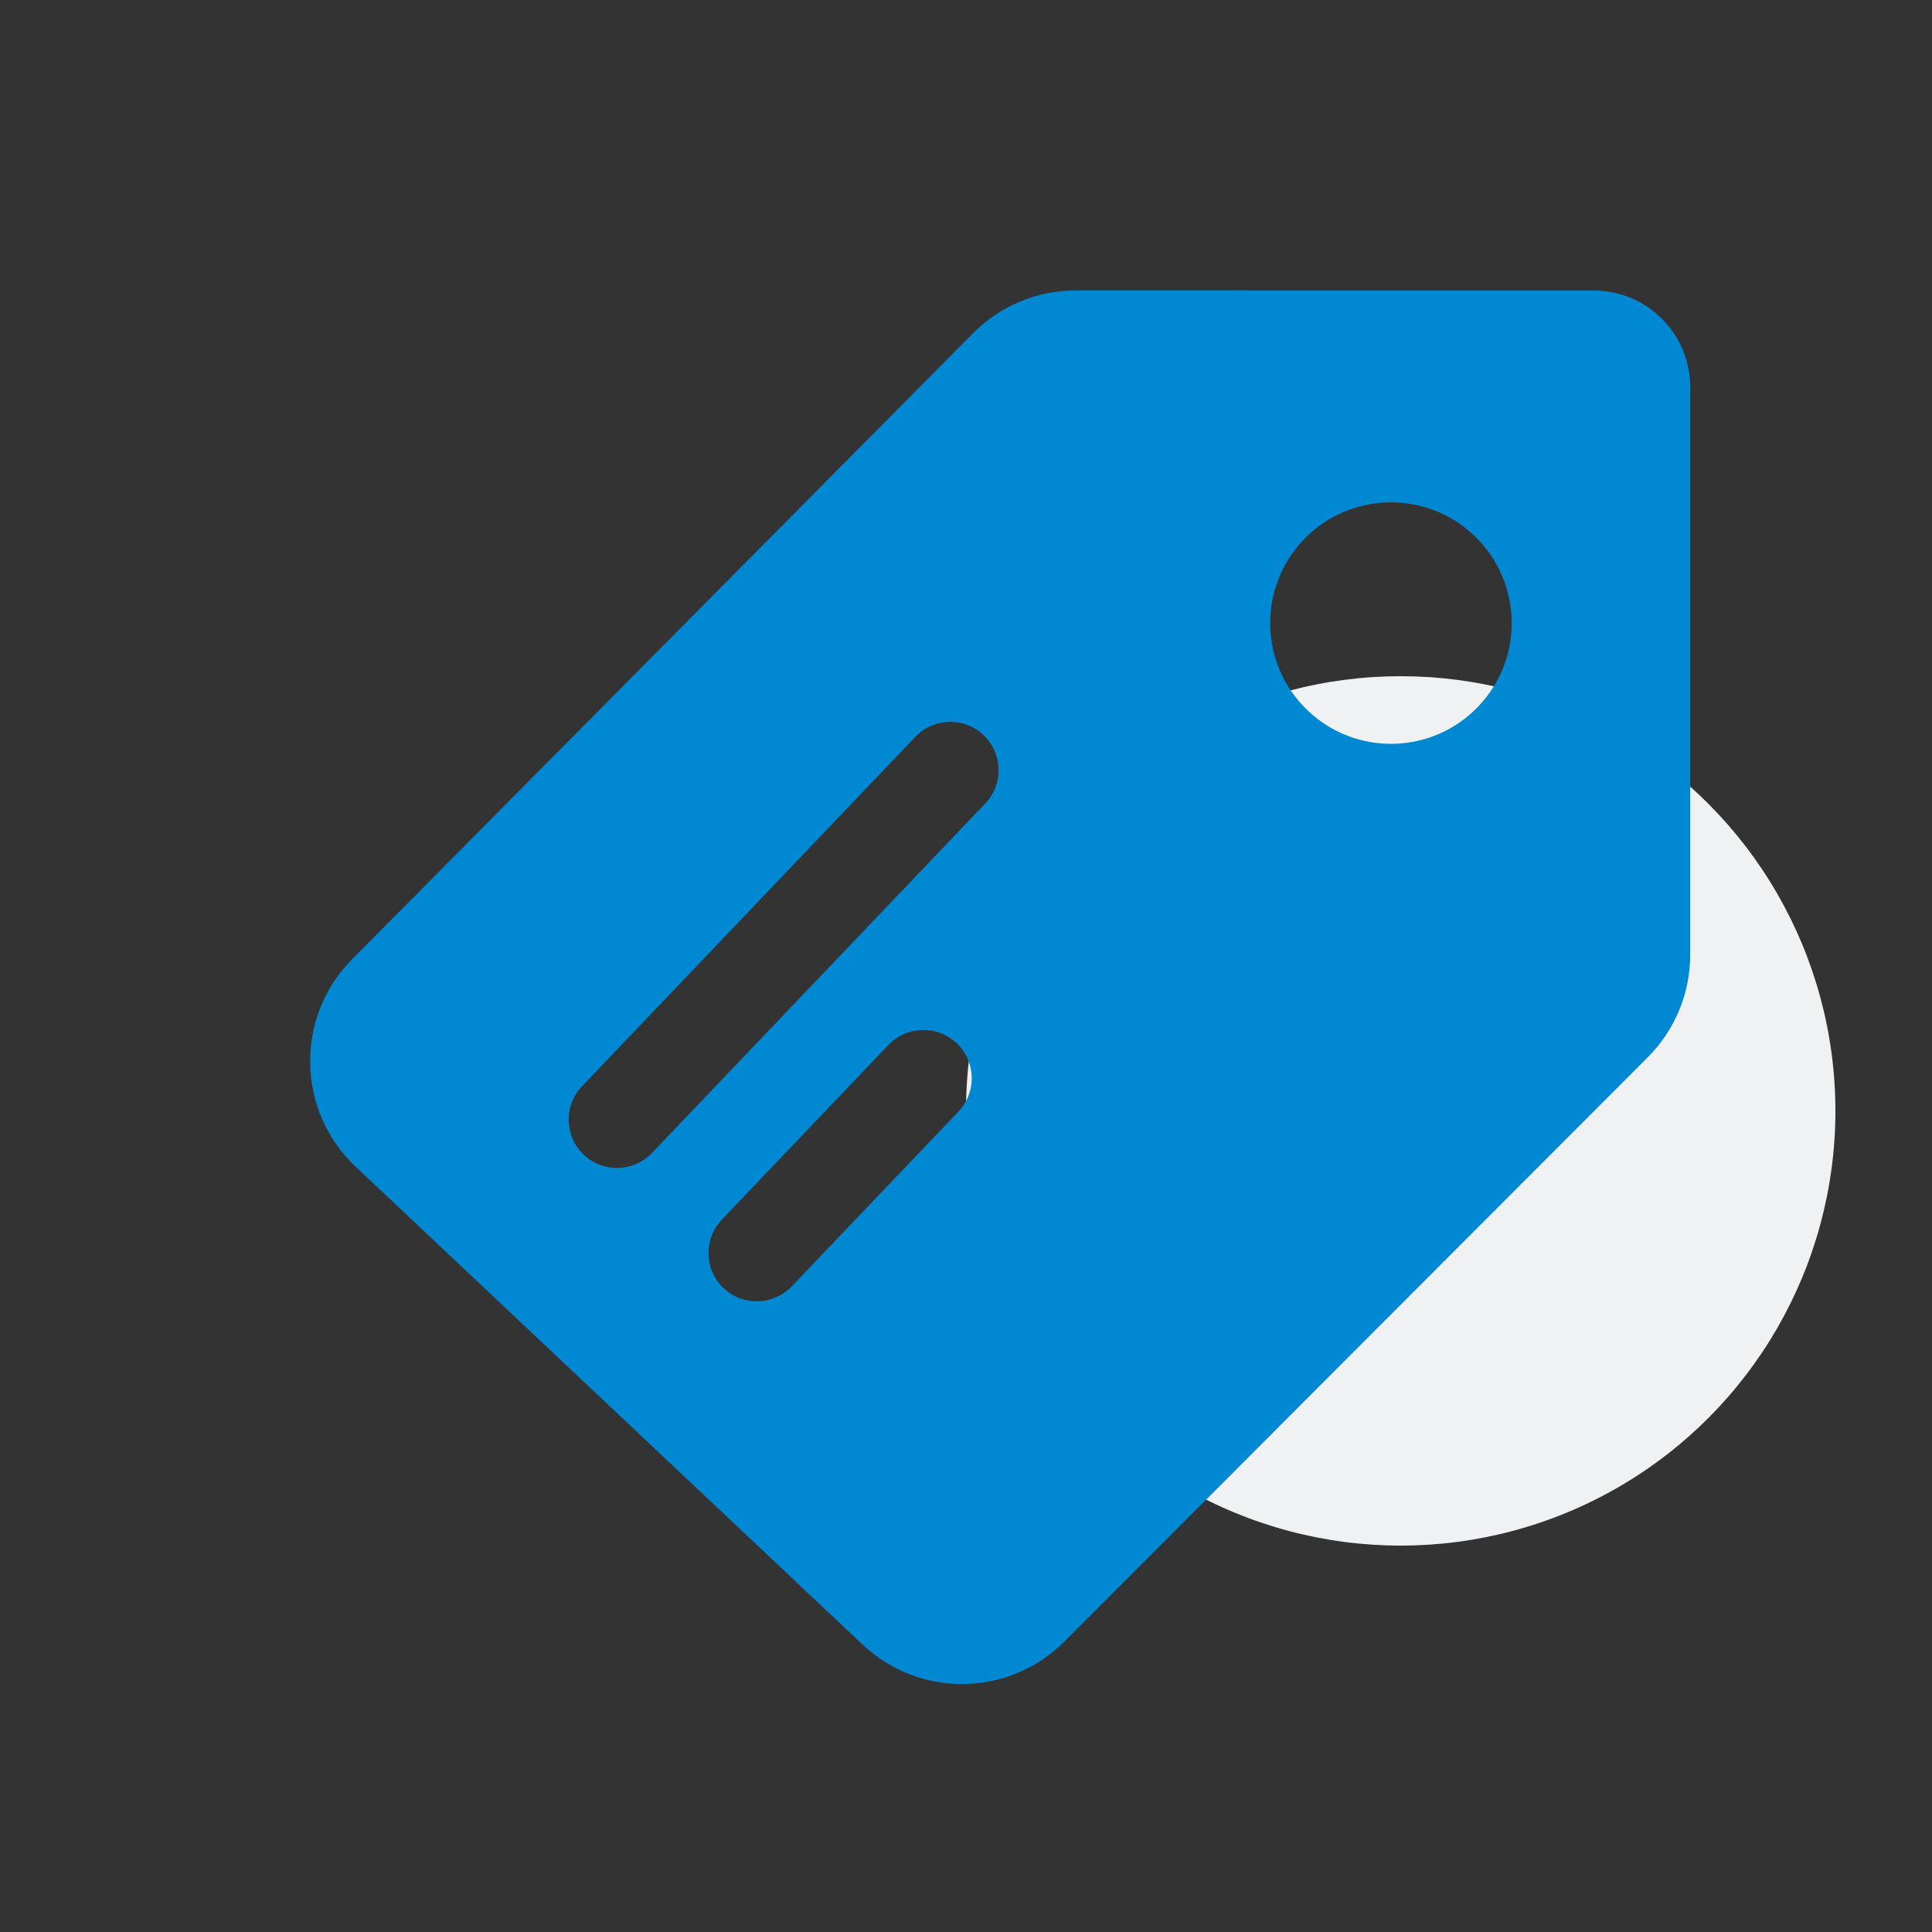
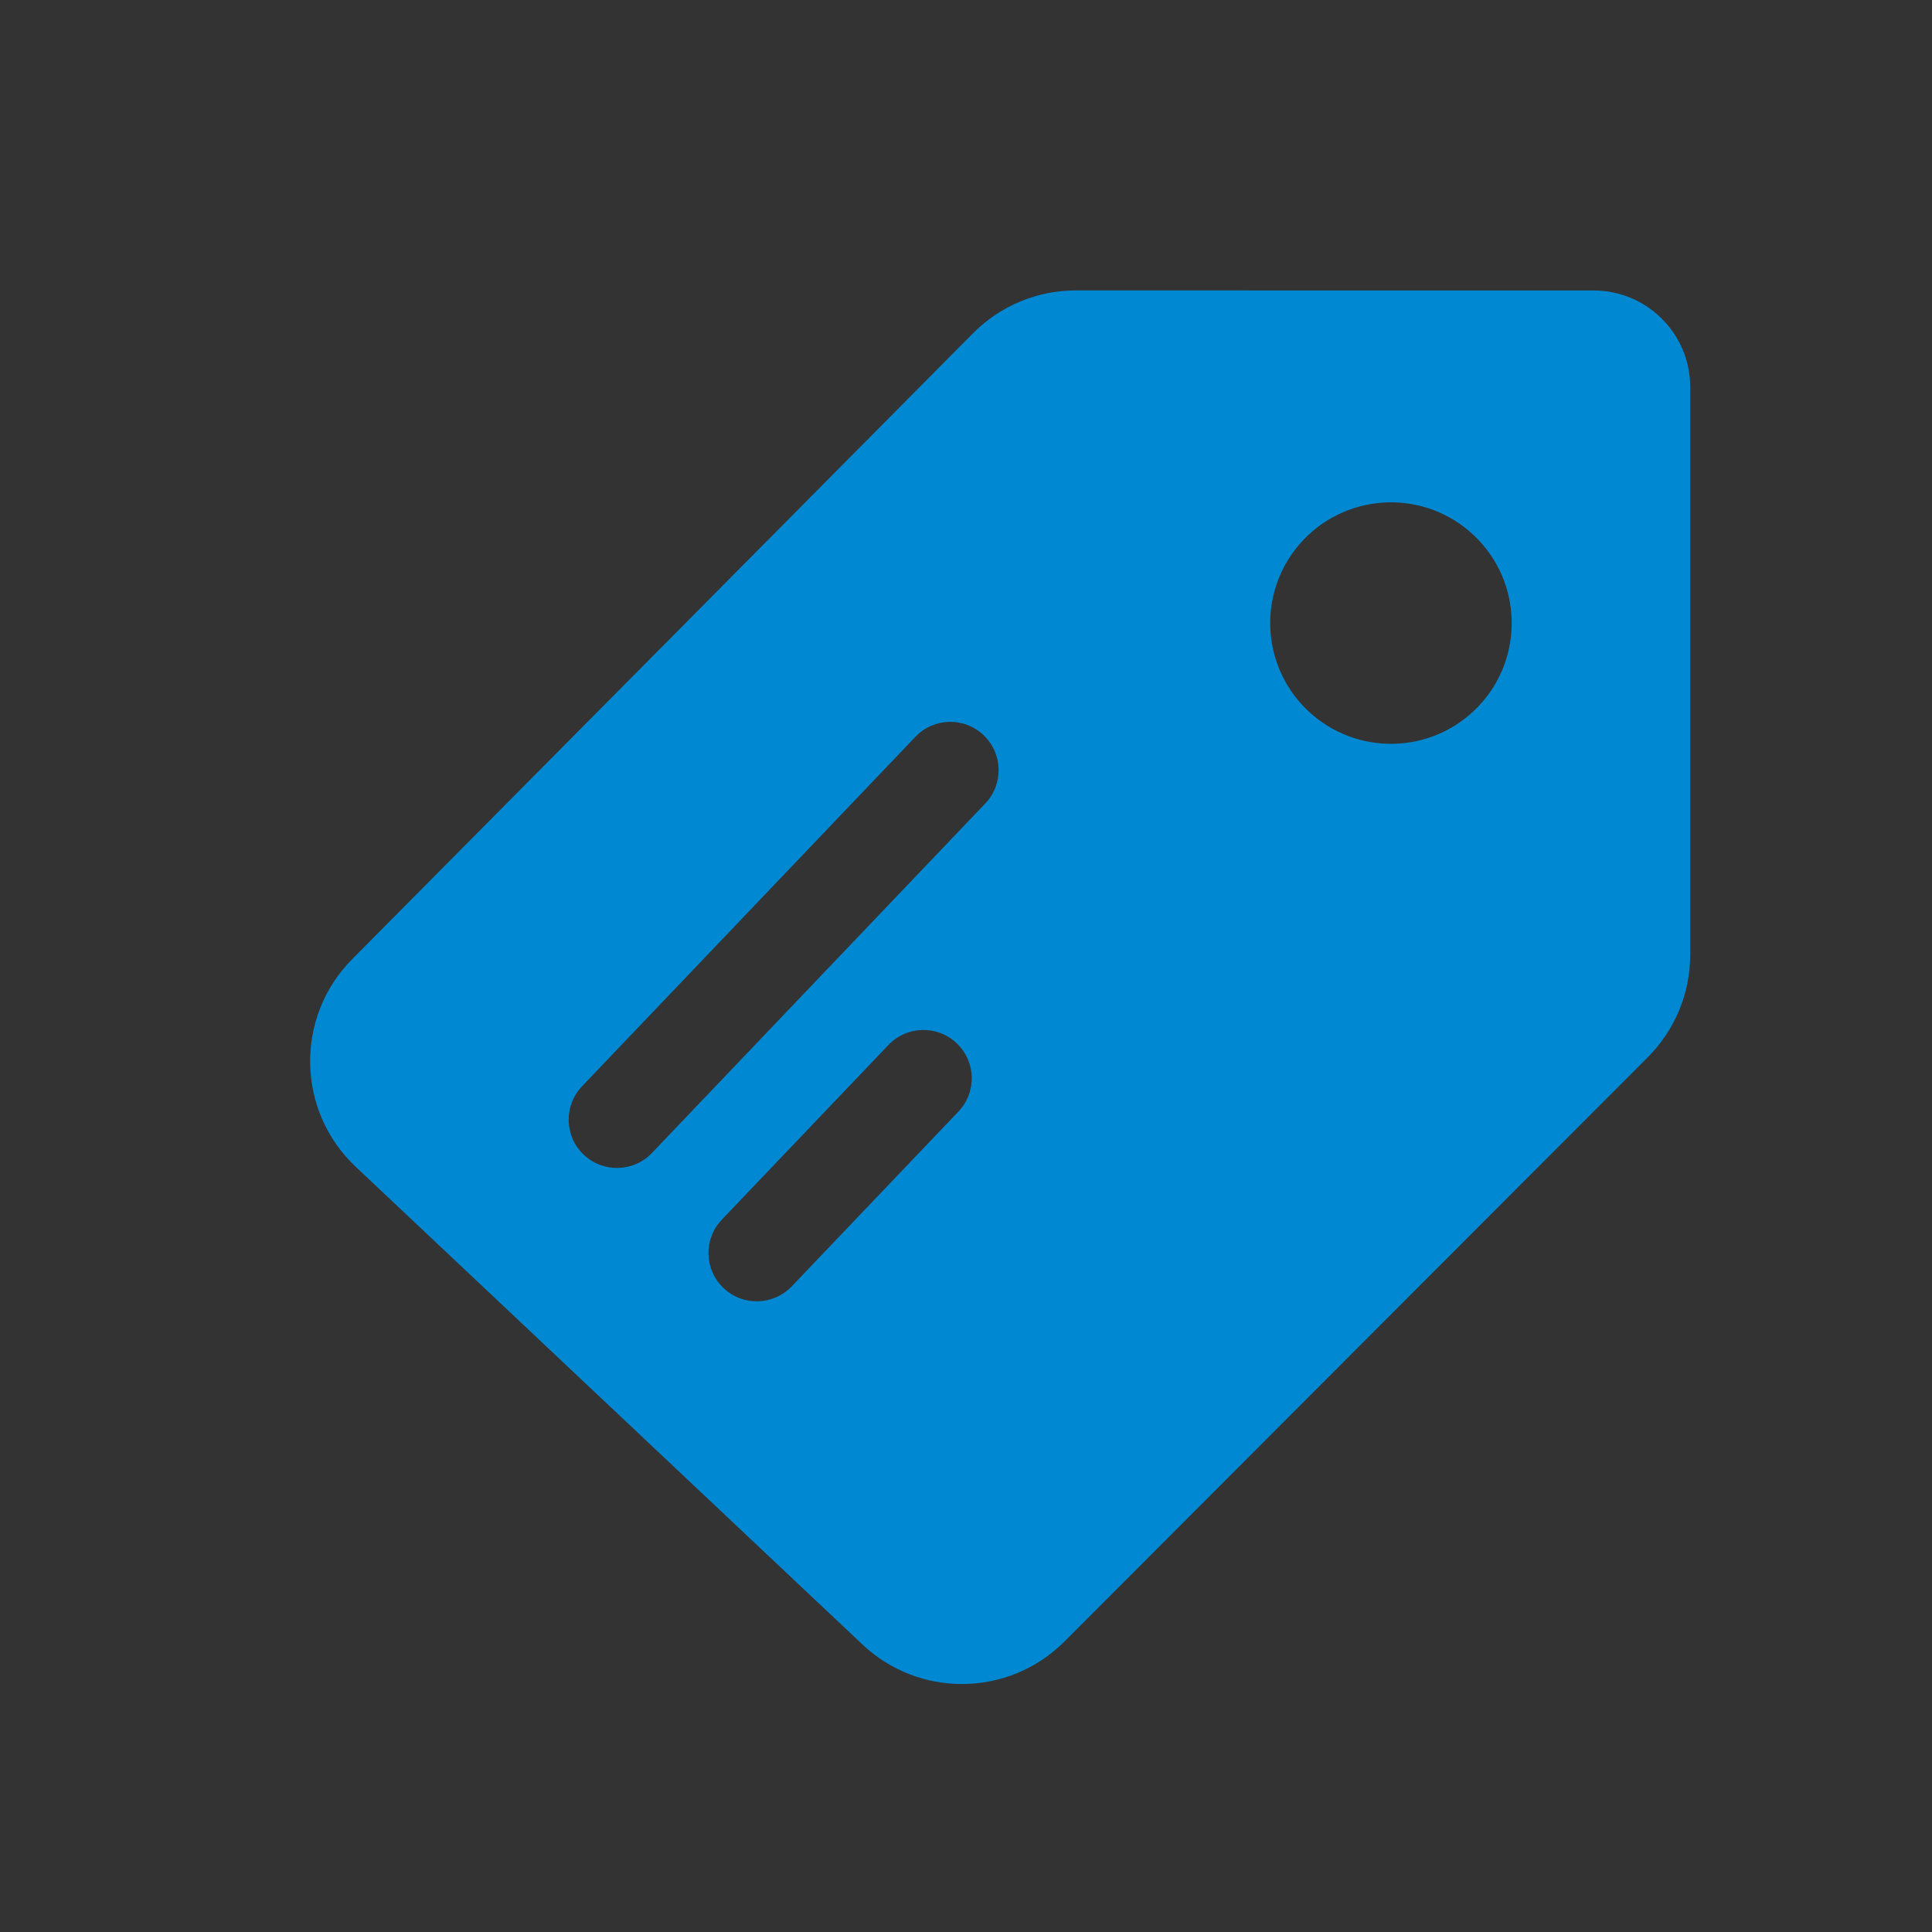
<svg xmlns="http://www.w3.org/2000/svg" width="40" height="40" viewBox="0 0 40 40" fill="none">
  <rect x="0" y="0" width="40" height="40" fill="#333333" stroke="none" />
  <g clip-path="url(#clip0)">
-     <circle cx="29" cy="23" r="9" fill="#F0F1F2" />
-     <path fill-rule="evenodd" clip-rule="evenodd" d="M34.994 8.014C34.994 6.91 34.098 6.014 32.994 6.014L22.275 6.013C21.475 6.012 20.708 6.332 20.145 6.9L7.291 19.859C6.103 21.057 6.136 22.998 7.363 24.155L17.858 34.049C19.04 35.162 20.892 35.134 22.039 33.985L34.117 21.888C34.678 21.325 34.994 20.563 34.994 19.768L34.994 8.014ZM27.073 14.709C28.072 15.662 29.654 15.625 30.607 14.626C31.56 13.627 31.523 12.044 30.523 11.091C29.524 10.138 27.942 10.176 26.989 11.175C26.036 12.174 26.073 13.757 27.073 14.709ZM12.083 23.905C11.684 23.524 11.669 22.891 12.05 22.491L18.952 15.255C19.333 14.855 19.966 14.84 20.365 15.222C20.765 15.603 20.78 16.236 20.399 16.635L13.497 23.872C13.116 24.271 12.483 24.286 12.083 23.905ZM14.944 25.252C14.563 25.652 14.578 26.285 14.978 26.666C15.377 27.047 16.01 27.032 16.392 26.633L19.843 23.014C20.224 22.615 20.209 21.982 19.809 21.601C19.409 21.219 18.776 21.234 18.395 21.634L14.944 25.252Z" fill="#0089D2" />
+     <path fill-rule="evenodd" clip-rule="evenodd" d="M34.994 8.014C34.994 6.91 34.098 6.014 32.994 6.014L22.275 6.013C21.475 6.012 20.708 6.332 20.145 6.9L7.291 19.859C6.103 21.057 6.136 22.998 7.363 24.155L17.858 34.049C19.04 35.162 20.892 35.134 22.039 33.985L34.117 21.888C34.678 21.325 34.994 20.563 34.994 19.768L34.994 8.014ZM27.073 14.709C28.072 15.662 29.654 15.625 30.607 14.626C31.56 13.627 31.523 12.044 30.523 11.091C29.524 10.138 27.942 10.176 26.989 11.175C26.036 12.174 26.073 13.757 27.073 14.709ZM12.083 23.905C11.684 23.524 11.669 22.891 12.05 22.491L18.952 15.255C19.333 14.855 19.966 14.84 20.365 15.222C20.765 15.603 20.78 16.236 20.399 16.635L13.497 23.872C13.116 24.271 12.483 24.286 12.083 23.905M14.944 25.252C14.563 25.652 14.578 26.285 14.978 26.666C15.377 27.047 16.01 27.032 16.392 26.633L19.843 23.014C20.224 22.615 20.209 21.982 19.809 21.601C19.409 21.219 18.776 21.234 18.395 21.634L14.944 25.252Z" fill="#0089D2" />
  </g>
  <defs>
    <clipPath id="clip0">
      <rect width="40" height="40" fill="white" />
    </clipPath>
  </defs>
</svg>